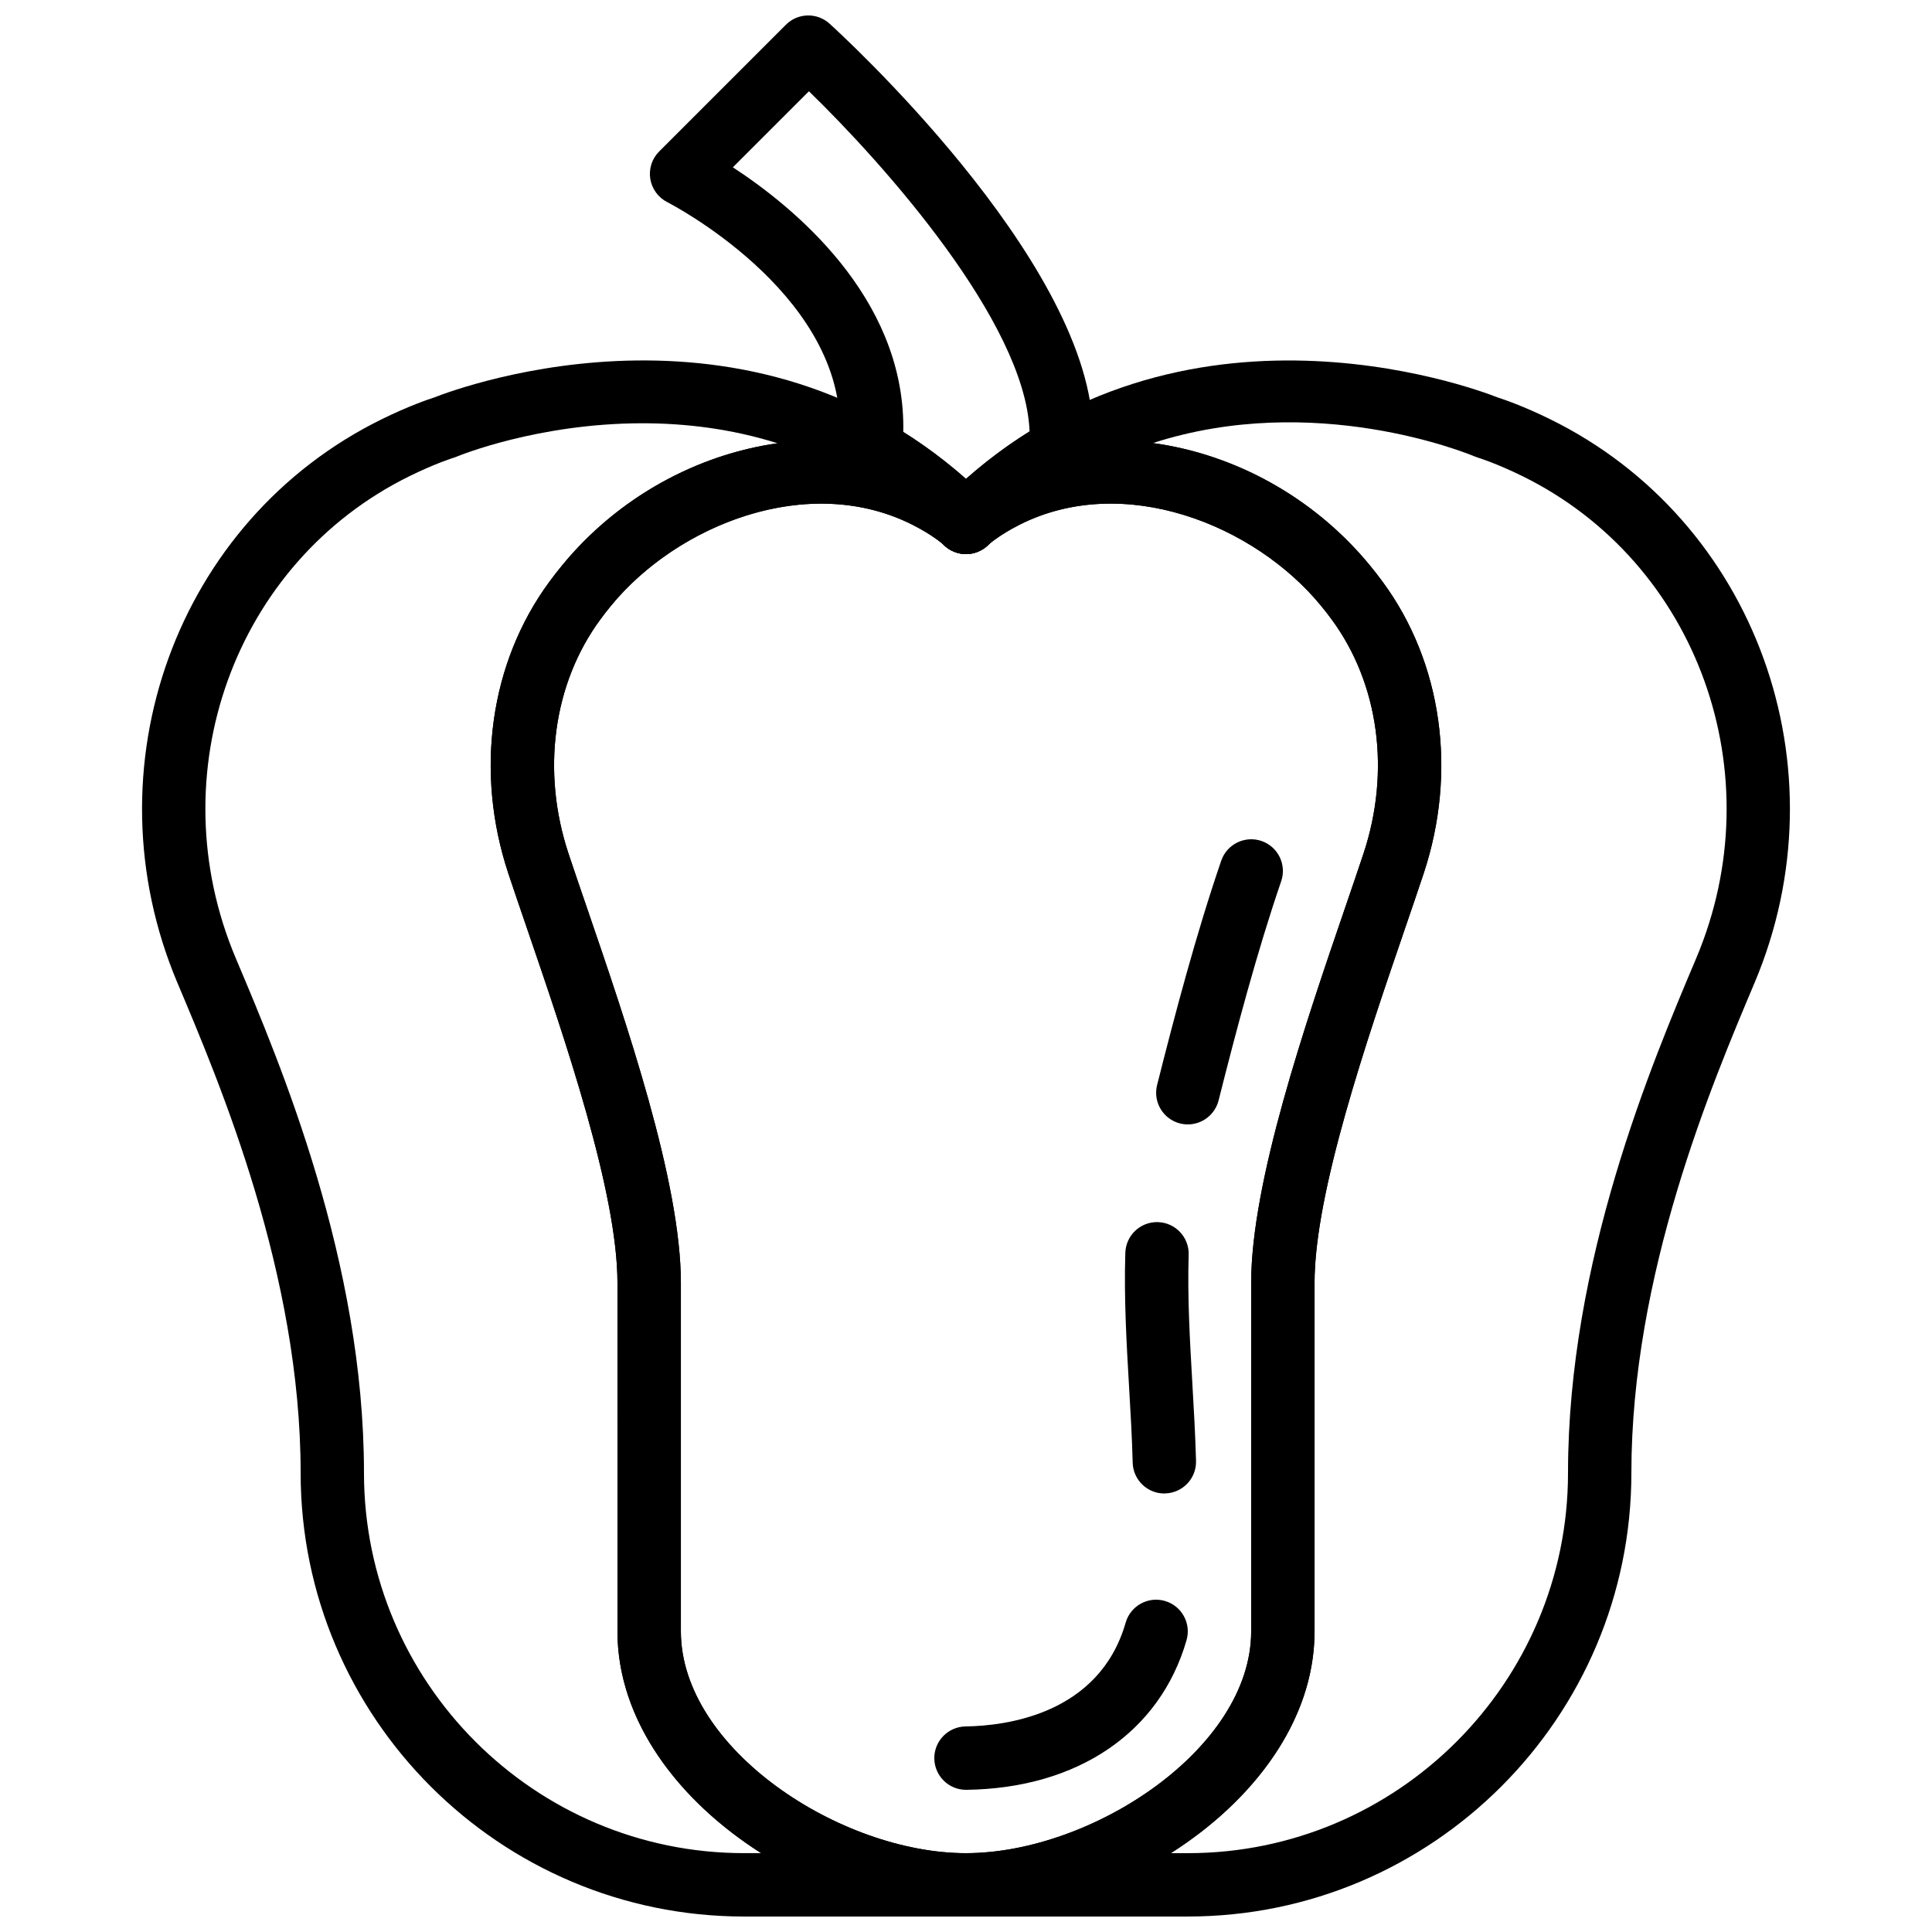
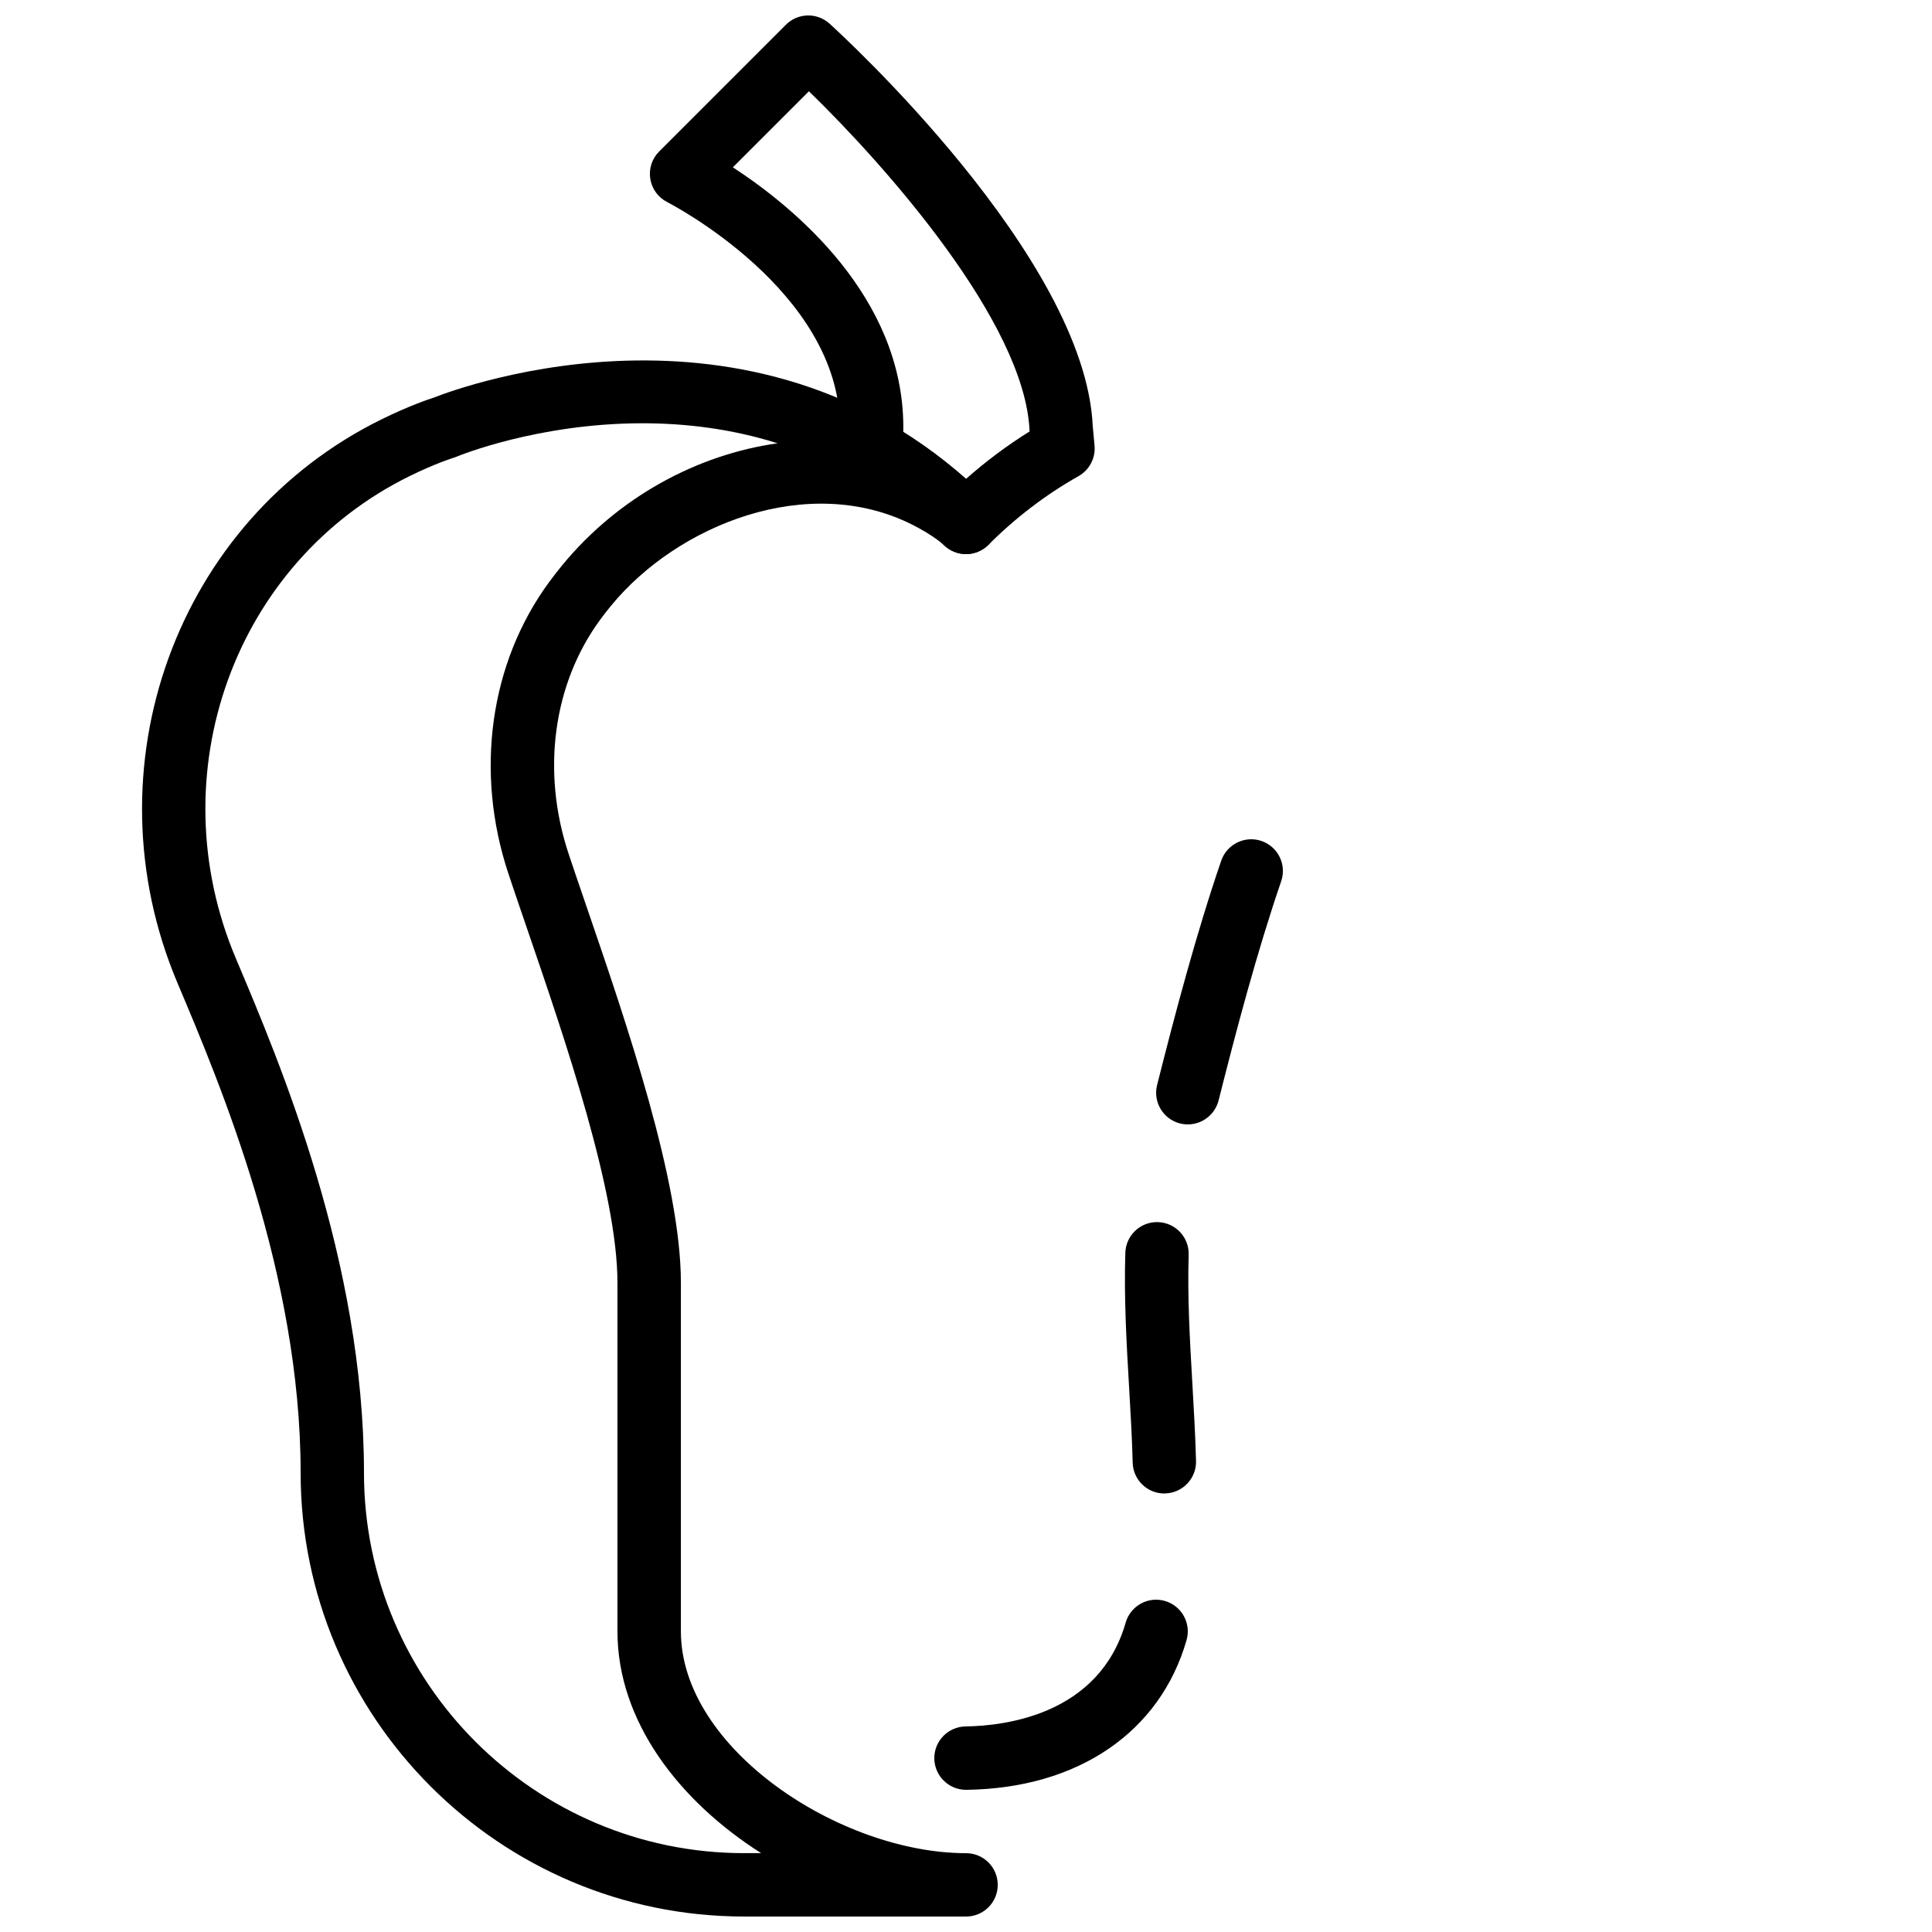
<svg xmlns="http://www.w3.org/2000/svg" width="800px" height="800px" version="1.1" viewBox="144 144 512 512">
  <defs>
    <clipPath id="d">
-       <path d="m274 260h252v391.9h-252z" />
+       <path d="m274 260h252v391.9h-252" />
    </clipPath>
    <clipPath id="c">
      <path d="m391 239h228v412.9h-228z" />
    </clipPath>
    <clipPath id="b">
      <path d="m181 239h228v412.9h-228z" />
    </clipPath>
    <clipPath id="a">
      <path d="m316 148.09h119v142.91h-119z" />
    </clipPath>
  </defs>
  <g clip-path="url(#d)">
-     <path d="m400 651.9c-41.832 0-92.363-33.715-92.363-75.57l-0.004-92.367c0-23.965-13.871-64.445-24-94.004-1.781-5.188-3.441-10.035-4.894-14.41-8.984-27.012-4.93-55.922 10.832-77.344 1.09-1.484 2.207-2.93 3.352-4.316 25.324-30.918 68.551-42 100.54-25.77 2.602 1.316 4.777 2.613 6.551 3.769 1.773-1.168 3.945-2.453 6.551-3.769 31.992-16.258 75.211-5.129 100.54 25.785 1.125 1.367 2.242 2.805 3.332 4.289 0 0 0 0.008 0.008 0.008 15.762 21.422 19.809 50.332 10.832 77.344-1.453 4.375-3.113 9.227-4.894 14.426-10.125 29.547-24 70.02-24 93.984v92.363c-0.016 41.871-50.547 75.582-92.379 75.582zm-38.375-374.44c-21.402 0-43.016 11.57-55.73 27.098-0.965 1.176-1.898 2.367-2.805 3.609-12.527 17.027-15.676 40.246-8.414 62.094 1.438 4.324 3.082 9.129 4.844 14.258 10.512 30.672 24.914 72.684 24.914 99.453v92.363c0 31.102 42.262 58.777 75.57 58.777s75.57-27.676 75.57-58.777l0.004-92.375c0-26.77 14.402-68.762 24.906-99.434 1.762-5.148 3.41-9.949 4.844-14.273 7.262-21.848 4.113-45.051-8.414-62.086-0.914-1.234-1.848-2.445-2.805-3.602-17.648-21.547-52.379-35.453-79.973-21.48-5.625 2.856-8.254 5.332-8.277 5.356-3.301 3.133-8.574 3.156-11.805-0.074 0 0-2.629-2.453-8.203-5.281-7.691-3.887-15.949-5.625-24.227-5.625z" />
-   </g>
+     </g>
  <path d="m400 618.32c-4.586 0-8.328-3.688-8.398-8.289-0.059-4.637 3.652-8.438 8.289-8.508 10.422-0.145 35.41-3.09 42.422-27.508 1.285-4.457 5.938-7.035 10.387-5.75 4.457 1.277 7.027 5.93 5.75 10.387-7.027 24.441-28.836 39.281-58.34 39.668h-0.109z" />
  <path d="m452.56 539.79c-4.535 0-8.27-3.617-8.387-8.18-0.176-6.734-0.57-13.469-0.965-20.195-0.672-11.539-1.359-23.477-0.984-35.41 0.145-4.551 3.871-8.137 8.387-8.137 0.082 0 0.176 0 0.27 0.008 4.637 0.145 8.27 4.023 8.129 8.648-0.352 11.184 0.32 22.738 0.965 33.906 0.402 6.91 0.797 13.82 0.984 20.73 0.125 4.637-3.535 8.488-8.172 8.613-0.066 0.016-0.141 0.016-0.227 0.016z" />
  <path d="m458.79 441.98c-0.68 0-1.367-0.082-2.059-0.25-4.5-1.133-7.223-5.703-6.086-10.195 4.66-18.473 10.32-39.984 16.996-59.449 1.504-4.383 6.273-6.711 10.664-5.223 4.383 1.512 6.727 6.281 5.223 10.672-6.473 18.883-12.023 39.977-16.594 58.105-0.973 3.801-4.391 6.34-8.145 6.34z" />
  <g clip-path="url(#c)">
-     <path d="m458.78 651.9h-58.777c-4.637 0-8.398-3.754-8.398-8.398 0-4.644 3.762-8.398 8.398-8.398 33.309 0 75.57-27.676 75.57-58.777v-92.363c0-26.77 14.402-68.762 24.906-99.434 1.762-5.148 3.41-9.949 4.844-14.273 7.262-21.848 4.113-45.059-8.414-62.094-0.906-1.227-1.84-2.434-2.797-3.594-17.648-21.547-52.379-35.453-79.973-21.48-5.465 2.781-8.102 5.188-8.27 5.348-3.273 3.223-8.555 3.199-11.805-0.066-3.234-3.234-3.281-8.457-0.133-11.738 0-0.016 0.008-0.008 0.016-0.016 0 0-0.016-0.016 0.016-0.016 0.008-0.043 0.016-0.016 0.016-0.023s0.008-0.016 0.016-0.016c0-0.008 0-0.008 0.016-0.016 0-0.008 0.008 0.051 0.016-0.023 0.008-0.008 0.016-0.008 0.016-0.016 59.691-59.676 140.1-29.852 146.9-27.164 1.469 0.469 6.742 2.25 13.879 5.762 54.453 26.77 78.234 92.398 54.133 149.41-11.387 26.969-32.621 77.188-32.621 129.83 0 64.824-52.73 117.55-117.55 117.55zm-4.492-16.793h4.492c55.562 0 100.76-45.199 100.76-100.76 0-56.039 22.094-108.3 33.965-136.38 20.641-48.82 0.402-104.96-46.074-127.8-6.918-3.402-11.672-4.863-11.715-4.879-0.27-0.082-0.57-0.184-0.832-0.293-2.258-0.949-42.641-17.398-85.379-3.57 21.438 2.898 42.621 14.234 57.578 32.488 1.125 1.367 2.242 2.805 3.332 4.289 15.77 21.43 19.816 50.34 10.832 77.352-1.453 4.375-3.113 9.227-4.894 14.426-10.125 29.547-24 70.02-24 93.984v92.363c0.012 23.797-16.305 44.949-38.066 58.785z" />
-   </g>
+     </g>
  <g clip-path="url(#b)">
    <path d="m400 651.9h-58.777c-64.824 0-117.55-52.73-117.55-117.55 0-52.641-21.234-102.86-32.637-129.84-24.098-57.016-0.328-122.64 54.133-149.41 7.137-3.512 12.41-5.289 13.879-5.762 6.801-2.68 87.211-32.531 146.9 27.164 1.637 1.637 2.461 3.785 2.461 5.938 0 2.148-0.824 4.301-2.461 5.938-3.273 3.281-8.598 3.281-11.875 0 0 0-2.629-2.453-8.203-5.281-27.594-13.965-62.32-0.066-79.965 21.461-0.965 1.176-1.898 2.367-2.805 3.609-12.527 17.027-15.676 40.246-8.414 62.094 1.438 4.324 3.082 9.129 4.844 14.258 10.512 30.672 24.914 72.684 24.914 99.453v92.363c0 31.102 42.262 58.777 75.57 58.777 4.637 0 8.398 3.754 8.398 8.398 0.004 4.644-3.777 8.398-8.41 8.398zm-85.734-395.73c-27.734 0-48.754 8.641-49.148 8.809-0.277 0.125-0.57 0.219-0.855 0.312-0.023 0.008-4.777 1.469-11.695 4.871-46.469 22.84-66.711 78.973-46.074 127.8 11.875 28.066 33.965 80.34 33.965 136.38 0 55.562 45.199 100.76 100.76 100.76h4.492c-21.766-13.828-38.078-34.988-38.078-58.777v-92.367c0-23.965-13.871-64.445-24-94.004-1.781-5.188-3.441-10.035-4.894-14.41-8.984-27.012-4.93-55.922 10.832-77.344 1.09-1.484 2.207-2.93 3.352-4.316 14.855-18.121 35.863-29.43 57.148-32.41-12.418-3.91-24.66-5.305-35.805-5.305z" />
  </g>
  <g clip-path="url(#a)">
    <path d="m400 290.84c-2.148 0-4.301-0.824-5.938-2.461-7.055-7.047-14.895-13.066-23.309-17.887-2.637-1.52-4.258-4.34-4.223-7.379l0.066-5.902c-0.043-36.191-45.293-59.398-45.746-59.633-2.41-1.219-4.09-3.512-4.516-6.164-0.43-2.66 0.438-5.375 2.352-7.273l33.586-33.586c3.164-3.164 8.254-3.293 11.57-0.285 2.762 2.504 67.672 61.785 69.742 106.6l0.48 5.223c0.301 3.293-1.359 6.457-4.231 8.078-8.648 4.879-16.684 11.008-23.891 18.211-1.648 1.637-3.797 2.461-5.945 2.461zm-16.629-32.363c5.828 3.66 11.395 7.824 16.625 12.445 5.297-4.684 10.941-8.902 16.859-12.586l-0.023-0.328c-1.336-28.691-38.457-70.391-58.457-89.82l-20.16 20.152c15.863 10.336 45.176 34.141 45.176 68.906v0.094zm-8.387-1.223h0.082z" />
  </g>
</svg>